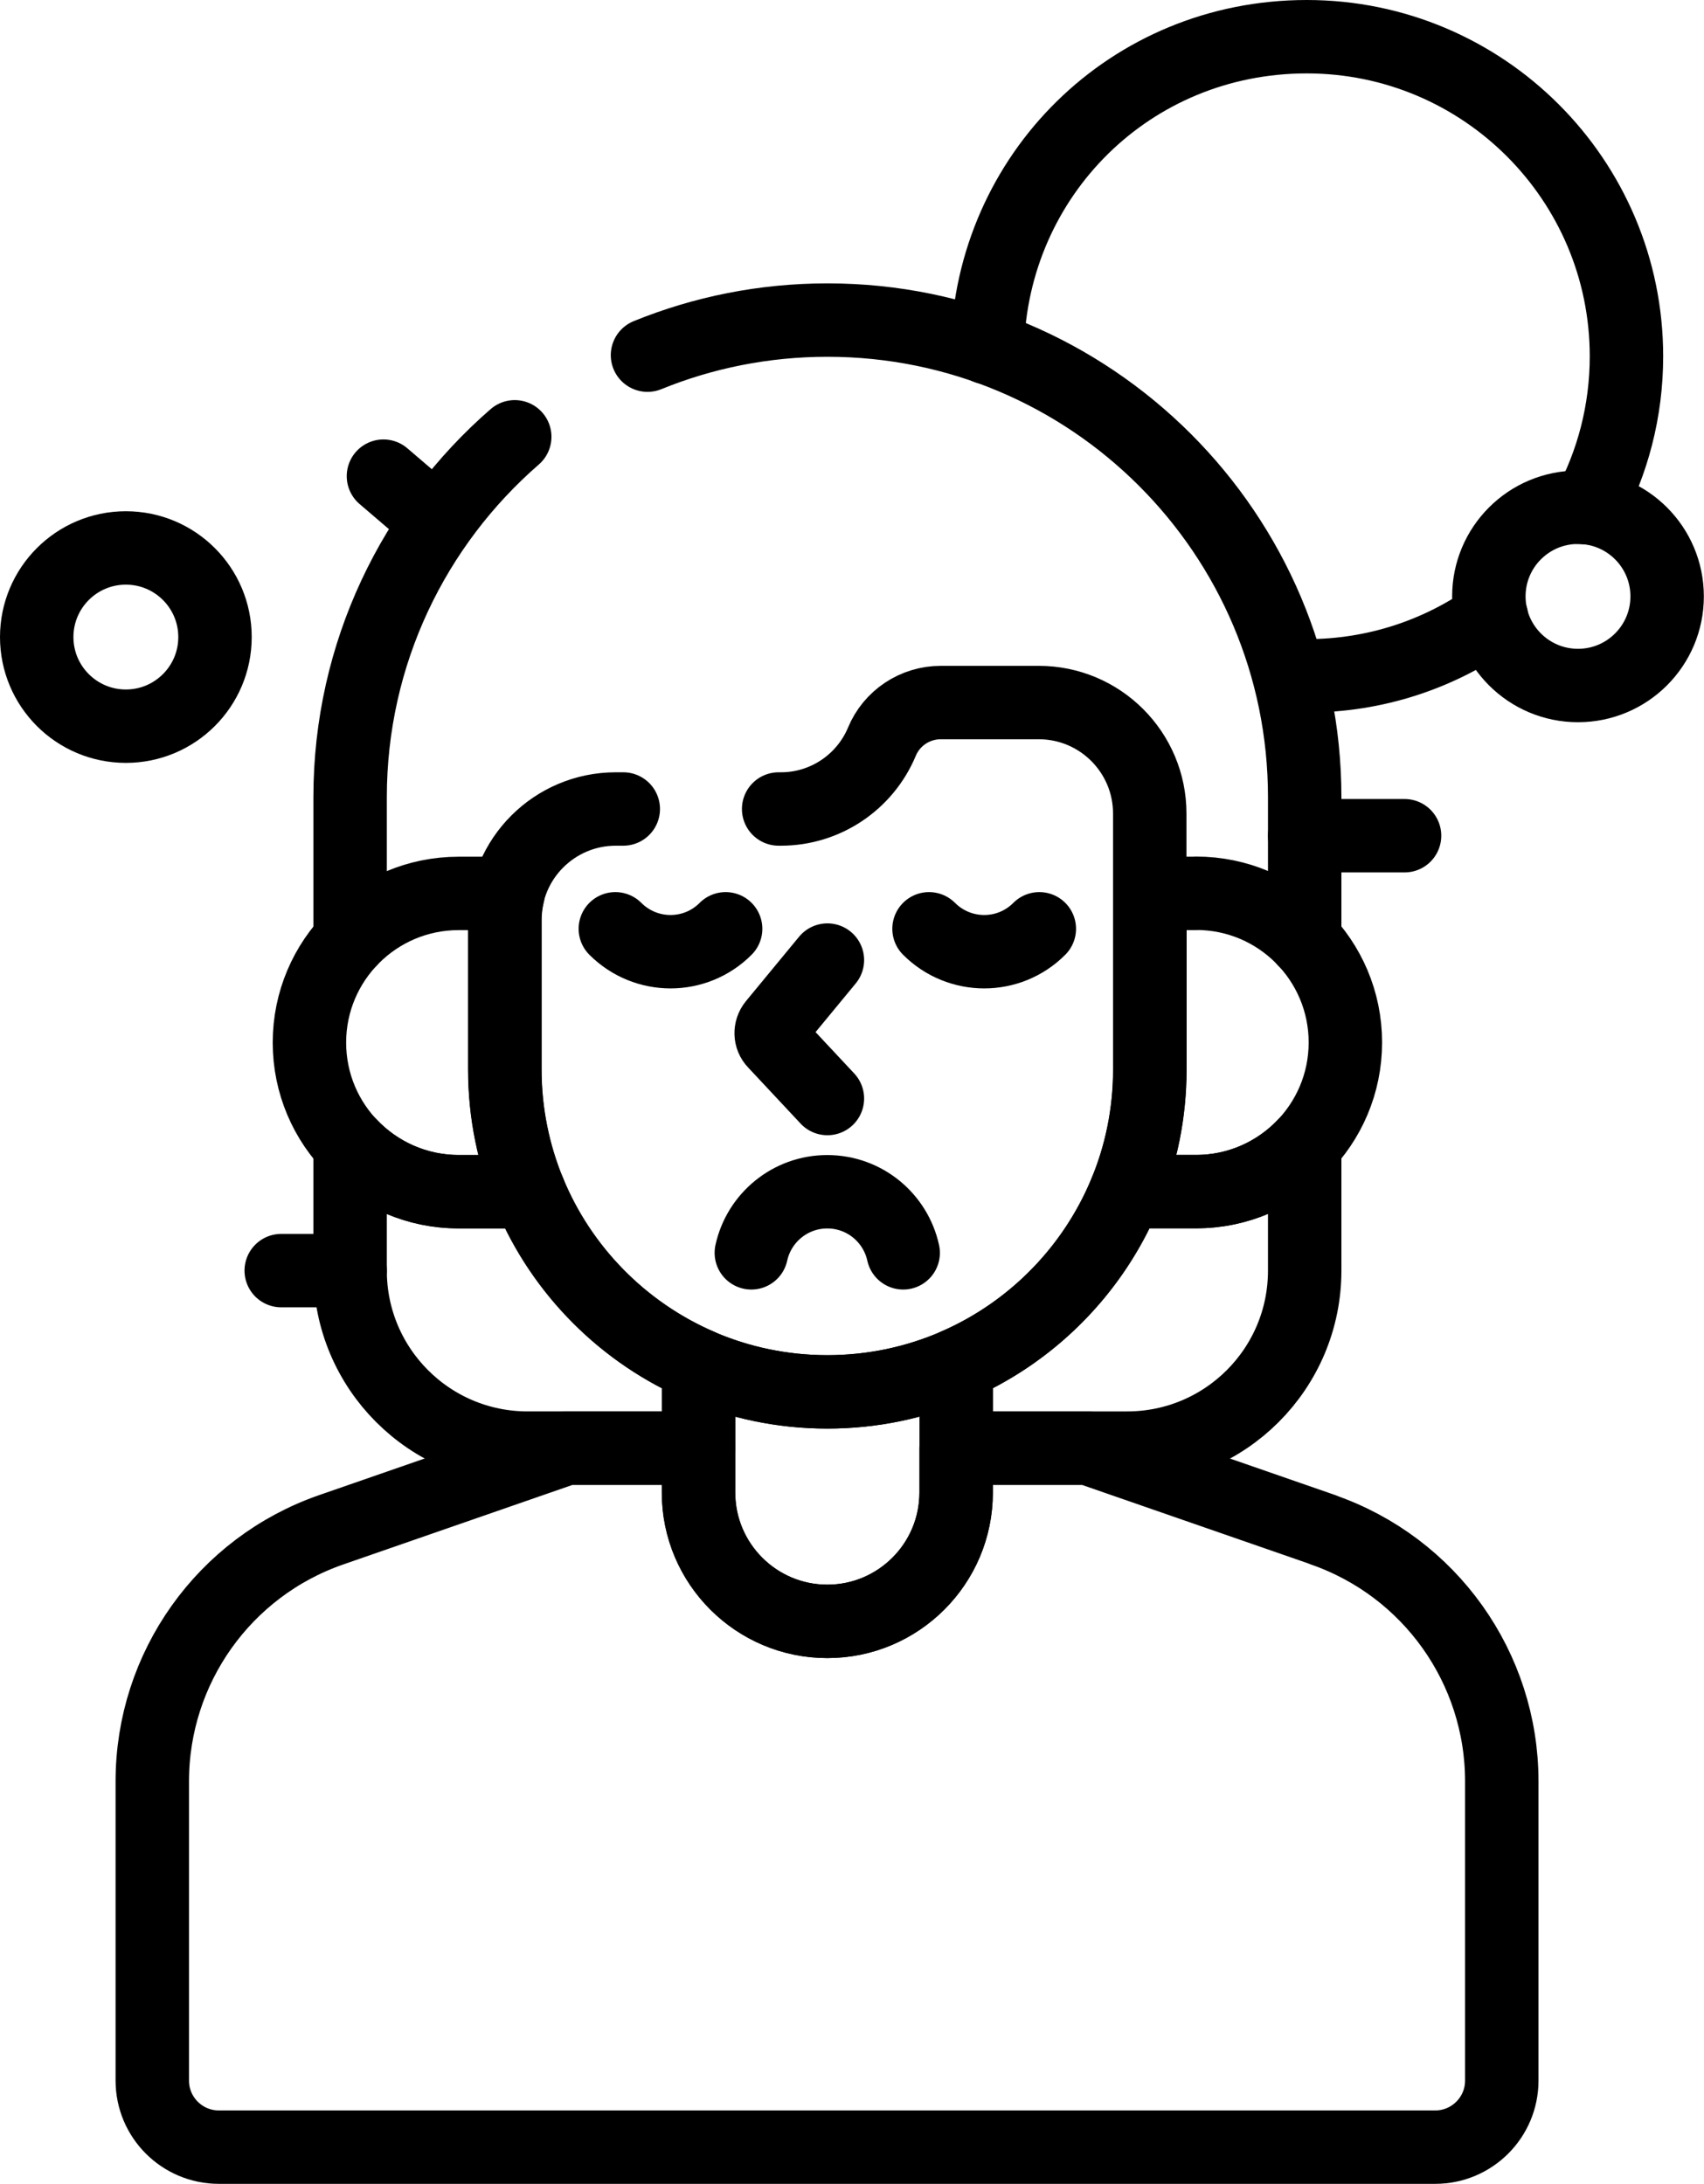
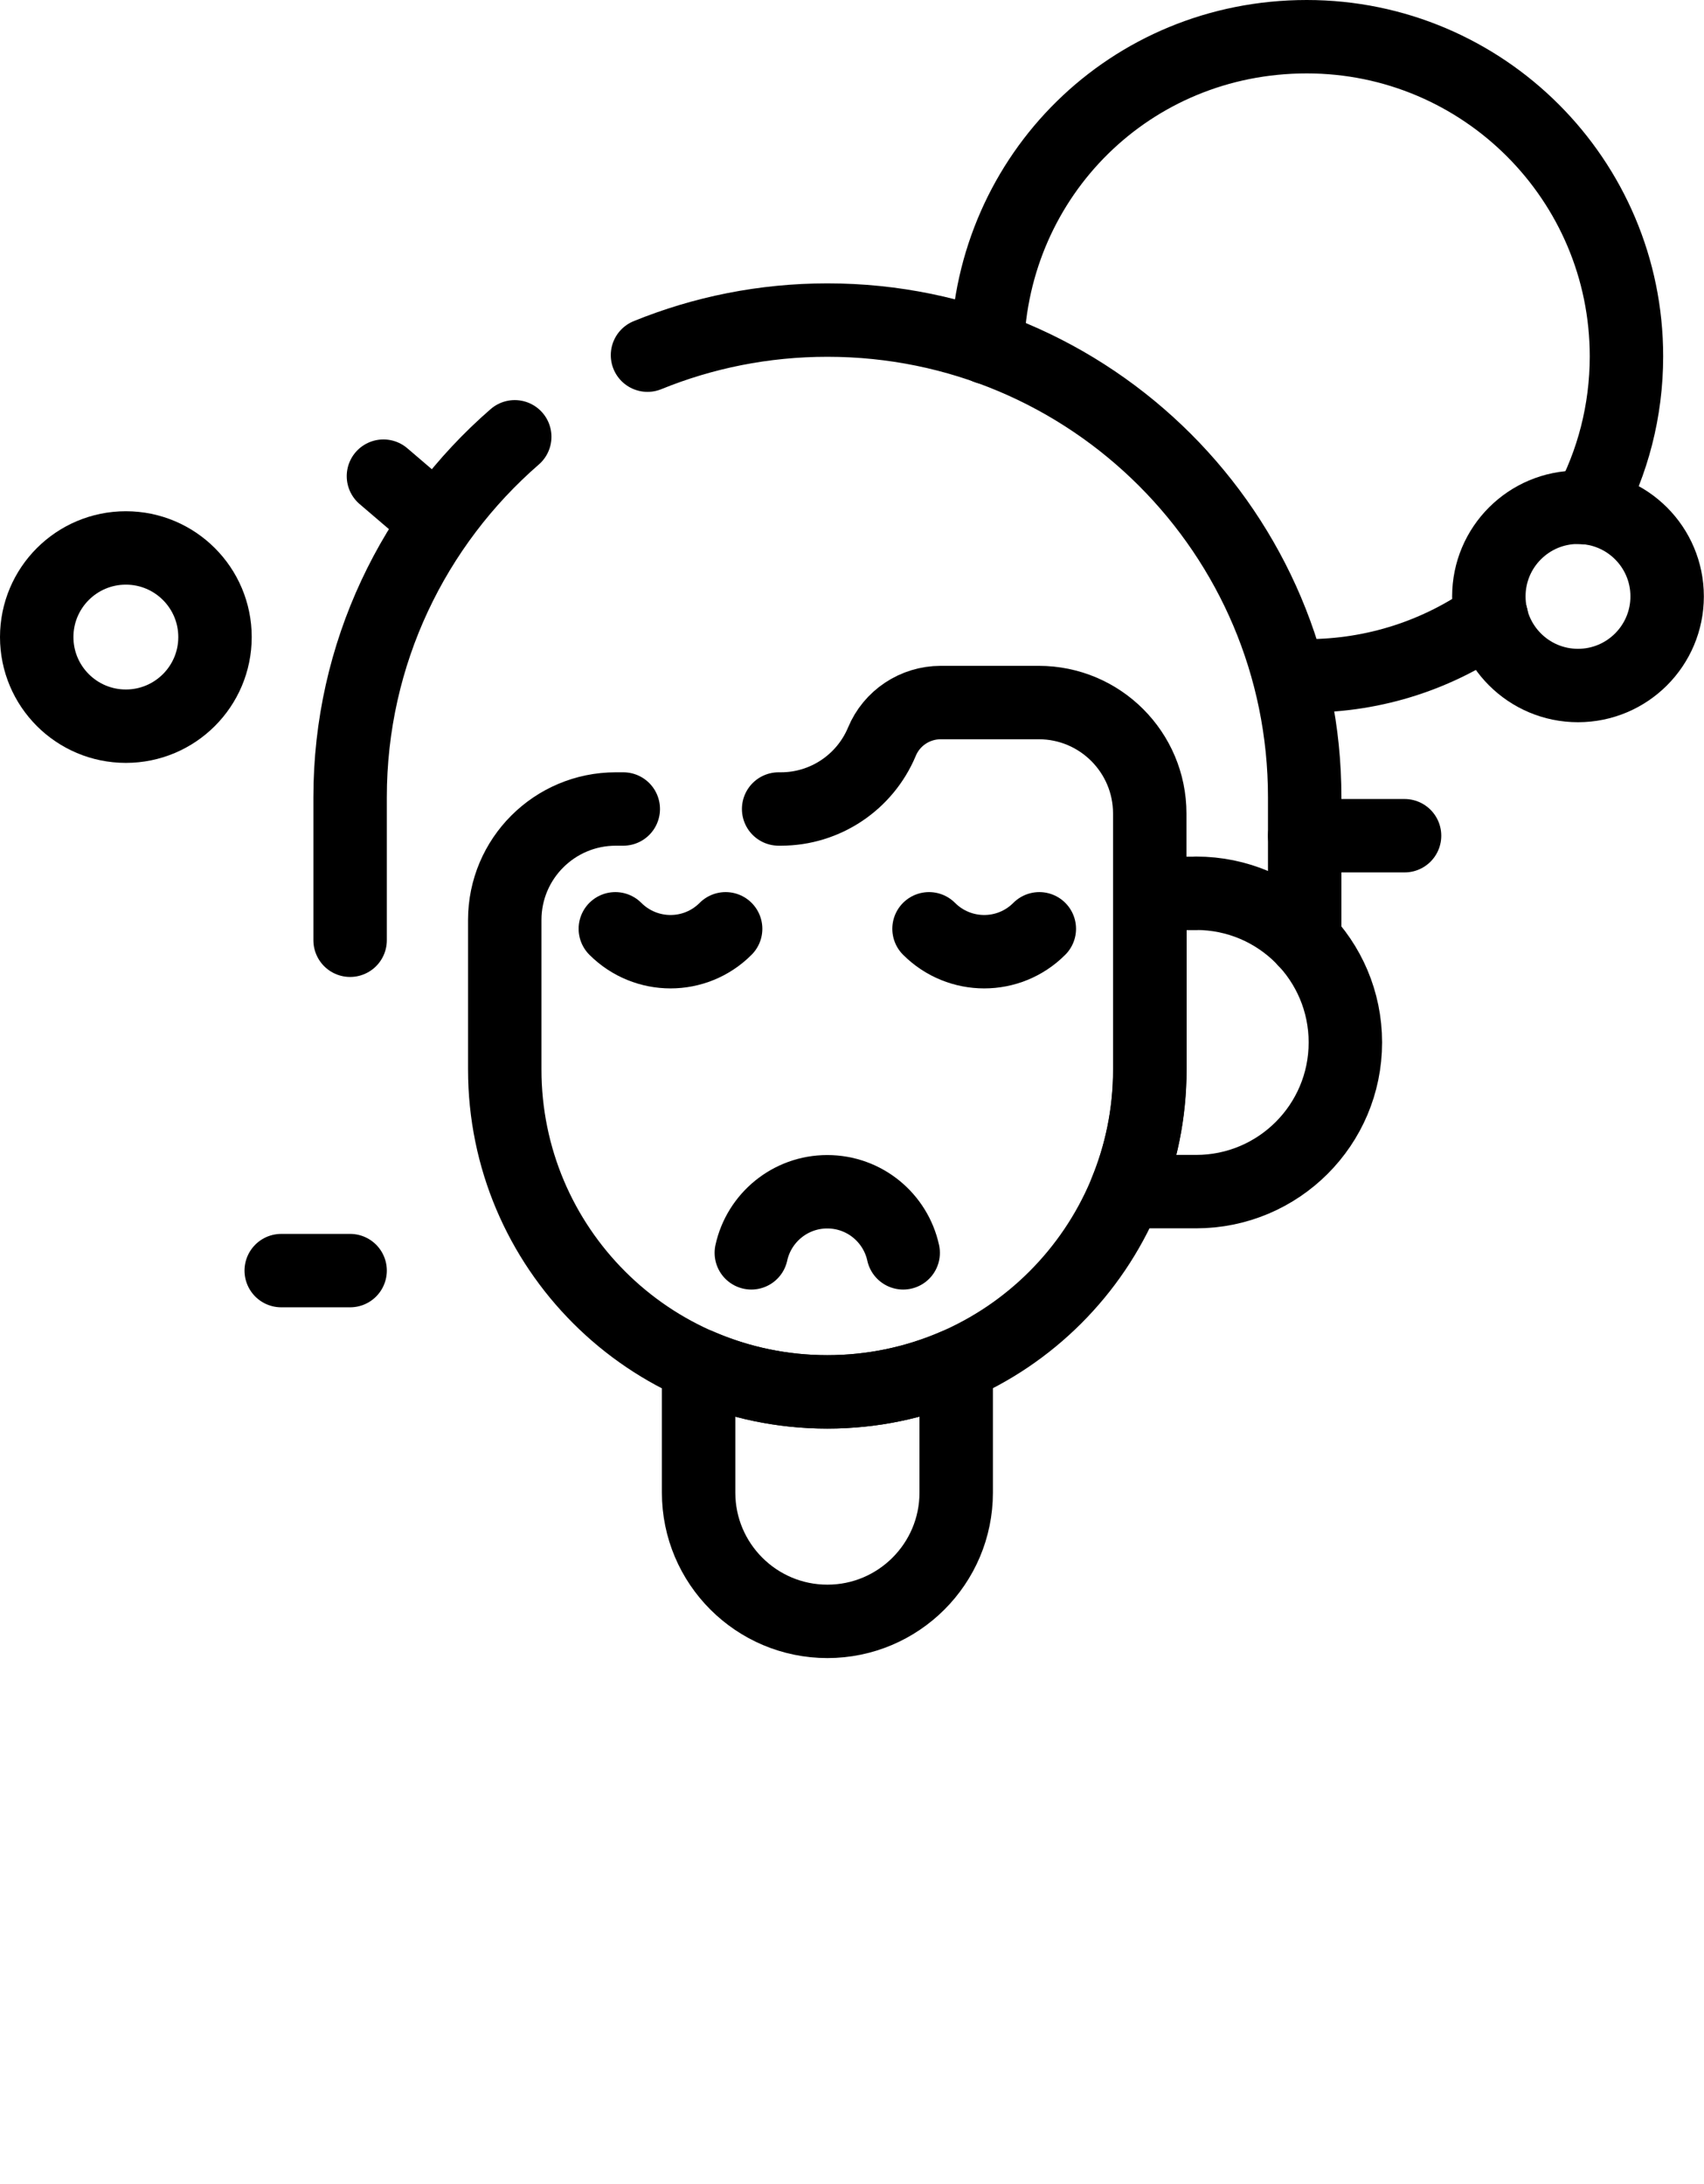
<svg xmlns="http://www.w3.org/2000/svg" id="Layer_2" data-name="Layer 2" viewBox="0 0 116.03 148.75">
  <defs>
    <style>
      .cls-1 {
        fill: none;
        stroke: #000;
        stroke-linecap: round;
        stroke-linejoin: round;
        stroke-width: 5px;
      }
    </style>
  </defs>
  <g id="DR._HAIDER_ABDULRASOOL" data-name="DR. HAIDER ABDULRASOOL">
    <g>
      <path class="cls-1" d="m88.99,46.03c4.68,0,9.02-1.48,12.57-4" />
      <path class="cls-1" d="m107.45,34.55c.24,0,.47.02.7.04,1.66-3.07,2.6-6.59,2.6-10.32,0-12.02-9.75-21.77-21.77-21.77s-21.44,9.43-21.75,21.18" />
      <line class="cls-1" x1="29.29" y1="35.15" x2="26.11" y2="32.43" />
      <line class="cls-1" x1="19.15" y1="86.54" x2="23.84" y2="86.54" />
      <line class="cls-1" x1="88.84" y1="56.92" x2="95.64" y2="56.92" />
-       <path class="cls-1" d="m90.1,104.19l-15.99-5.55h-9.01v3.02c0,4.84-3.93,8.77-8.77,8.77h0c-4.84,0-8.77-3.93-8.77-8.77v-3.02h-9.01l-15.99,5.55c-7.3,2.53-12.19,9.41-12.19,17.13v20.39c0,2.5,2.03,4.53,4.53,4.53h82.83c2.5,0,4.53-2.03,4.53-4.53v-20.39c0-7.72-4.89-14.6-12.19-17.13Z" />
      <g>
        <path class="cls-1" d="m35.05,29.75c-6.86,5.96-11.21,14.75-11.21,24.55v9.74" />
        <path class="cls-1" d="m88.84,64.04v-9.74c0-17.95-14.55-32.5-32.5-32.5h0c-4.33,0-8.47.85-12.25,2.39" />
-         <path class="cls-1" d="m47.57,92.97c-5.22-2.28-9.39-6.53-11.55-11.81h-4.79c-2.91,0-5.54-1.23-7.39-3.19v8.57c0,6.68,5.41,12.09,12.09,12.09h11.64v-5.66Z" />
-         <path class="cls-1" d="m81.45,81.16h-4.79c-2.17,5.28-6.33,9.53-11.55,11.81v5.66h11.64c6.68,0,12.09-5.41,12.09-12.09v-8.57c-1.85,1.96-4.48,3.19-7.39,3.19Z" />
      </g>
      <path class="cls-1" d="m56.34,94.8h0c-3.12,0-6.08-.65-8.77-1.82v8.68c0,4.84,3.93,8.77,8.77,8.77h0c4.84,0,8.77-3.93,8.77-8.77v-8.68c-2.69,1.17-5.65,1.82-8.77,1.82Z" />
      <g>
-         <path class="cls-1" d="m34.38,72.84v-10.18c0-.63.08-1.23.22-1.81h-3.37c-5.61,0-10.16,4.55-10.16,10.16h0c0,5.61,4.55,10.16,10.16,10.16h4.79c-1.05-2.57-1.64-5.38-1.64-8.33Z" />
        <path class="cls-1" d="m81.45,60.85h-3.15v11.99c0,2.95-.58,5.76-1.64,8.32h4.79c5.61,0,10.16-4.55,10.16-10.16h0c0-5.61-4.55-10.16-10.16-10.16Z" />
      </g>
      <path class="cls-1" d="m42.44,55.1h-.51c-4.17,0-7.56,3.38-7.56,7.56v10.18c0,12.13,9.83,21.96,21.96,21.96h0c12.13,0,21.96-9.83,21.96-21.96v-17.43c0-4.17-3.38-7.56-7.56-7.56h-6.67c-1.75,0-3.34,1.05-4.01,2.67-1.16,2.77-3.87,4.58-6.87,4.58h-.16" />
-       <path class="cls-1" d="m56.34,65.39l-3.62,4.39c-.29.36-.28.88.04,1.21l3.58,3.83" />
      <path class="cls-1" d="m61.5,85.33c-.52-2.38-2.63-4.16-5.17-4.16h0c-2.53,0-4.65,1.78-5.17,4.16" />
      <g>
        <path class="cls-1" d="m63.26,63.26c2.08,2.08,5.44,2.08,7.51,0" />
        <path class="cls-1" d="m41.9,63.26c2.08,2.08,5.44,2.08,7.51,0" />
      </g>
      <circle class="cls-1" cx="107.45" cy="40.62" r="6.07" />
      <circle class="cls-1" cx="8.57" cy="43.39" r="6.07" />
    </g>
  </g>
</svg>